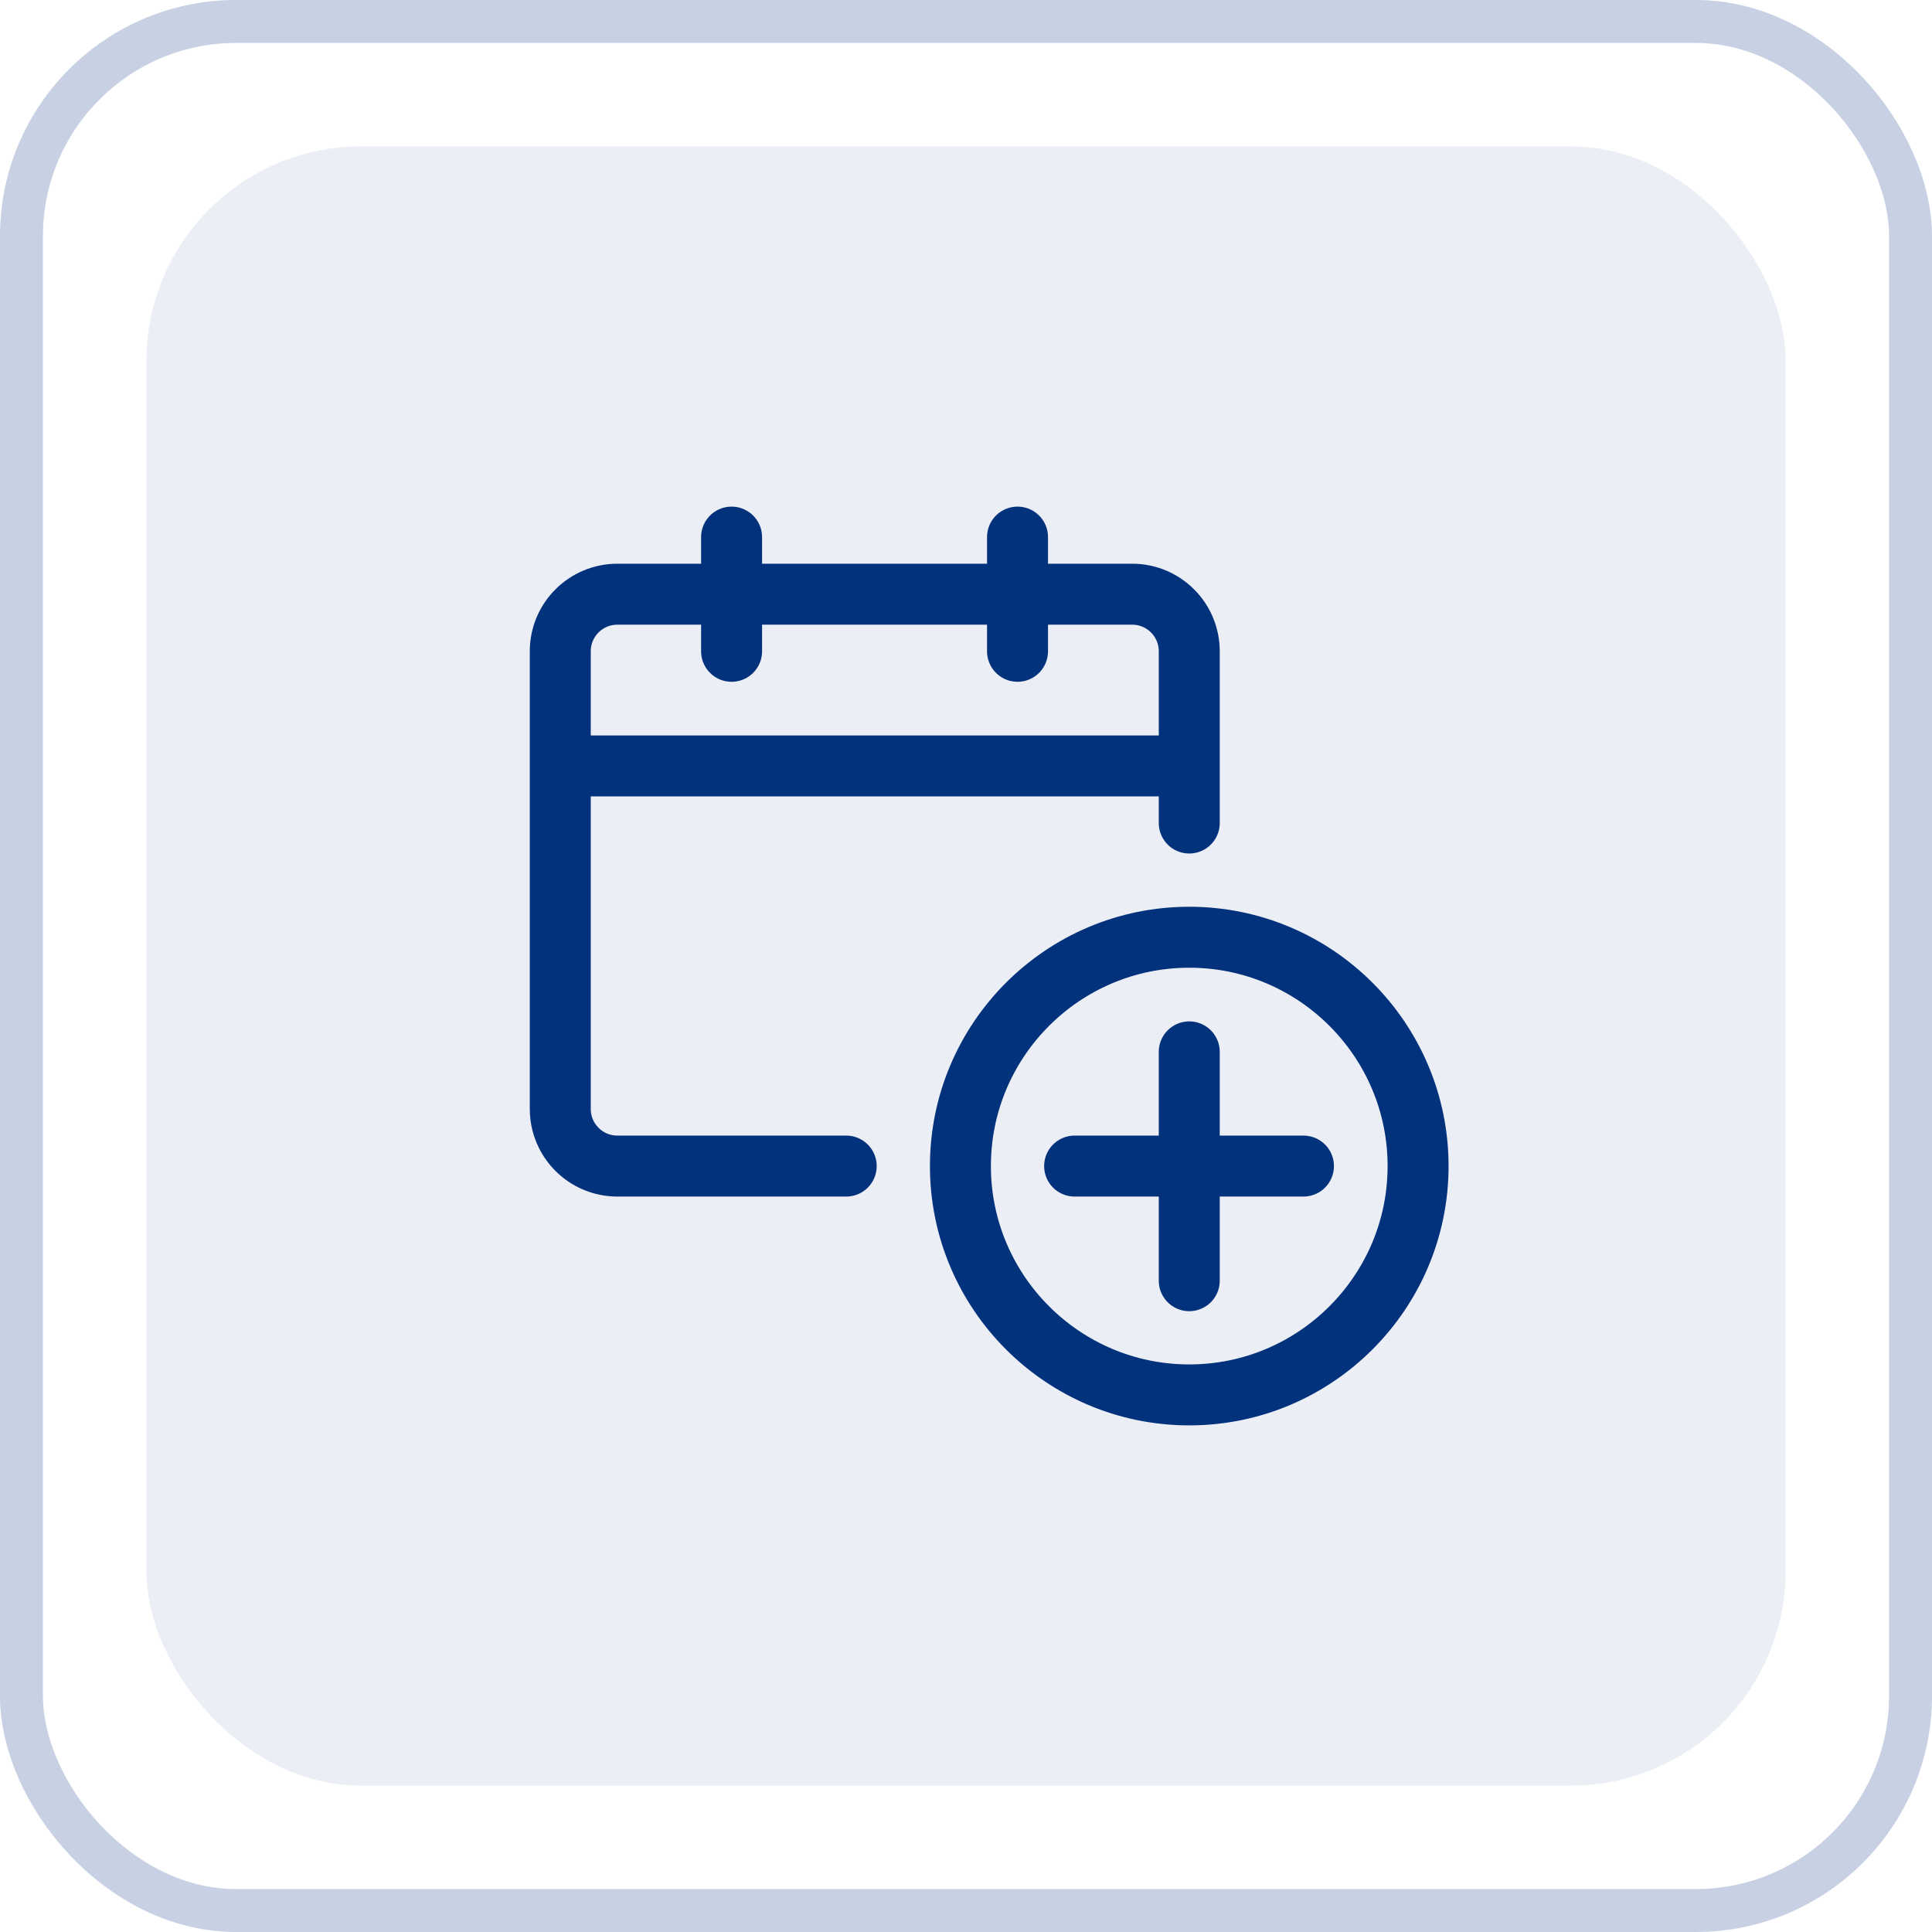
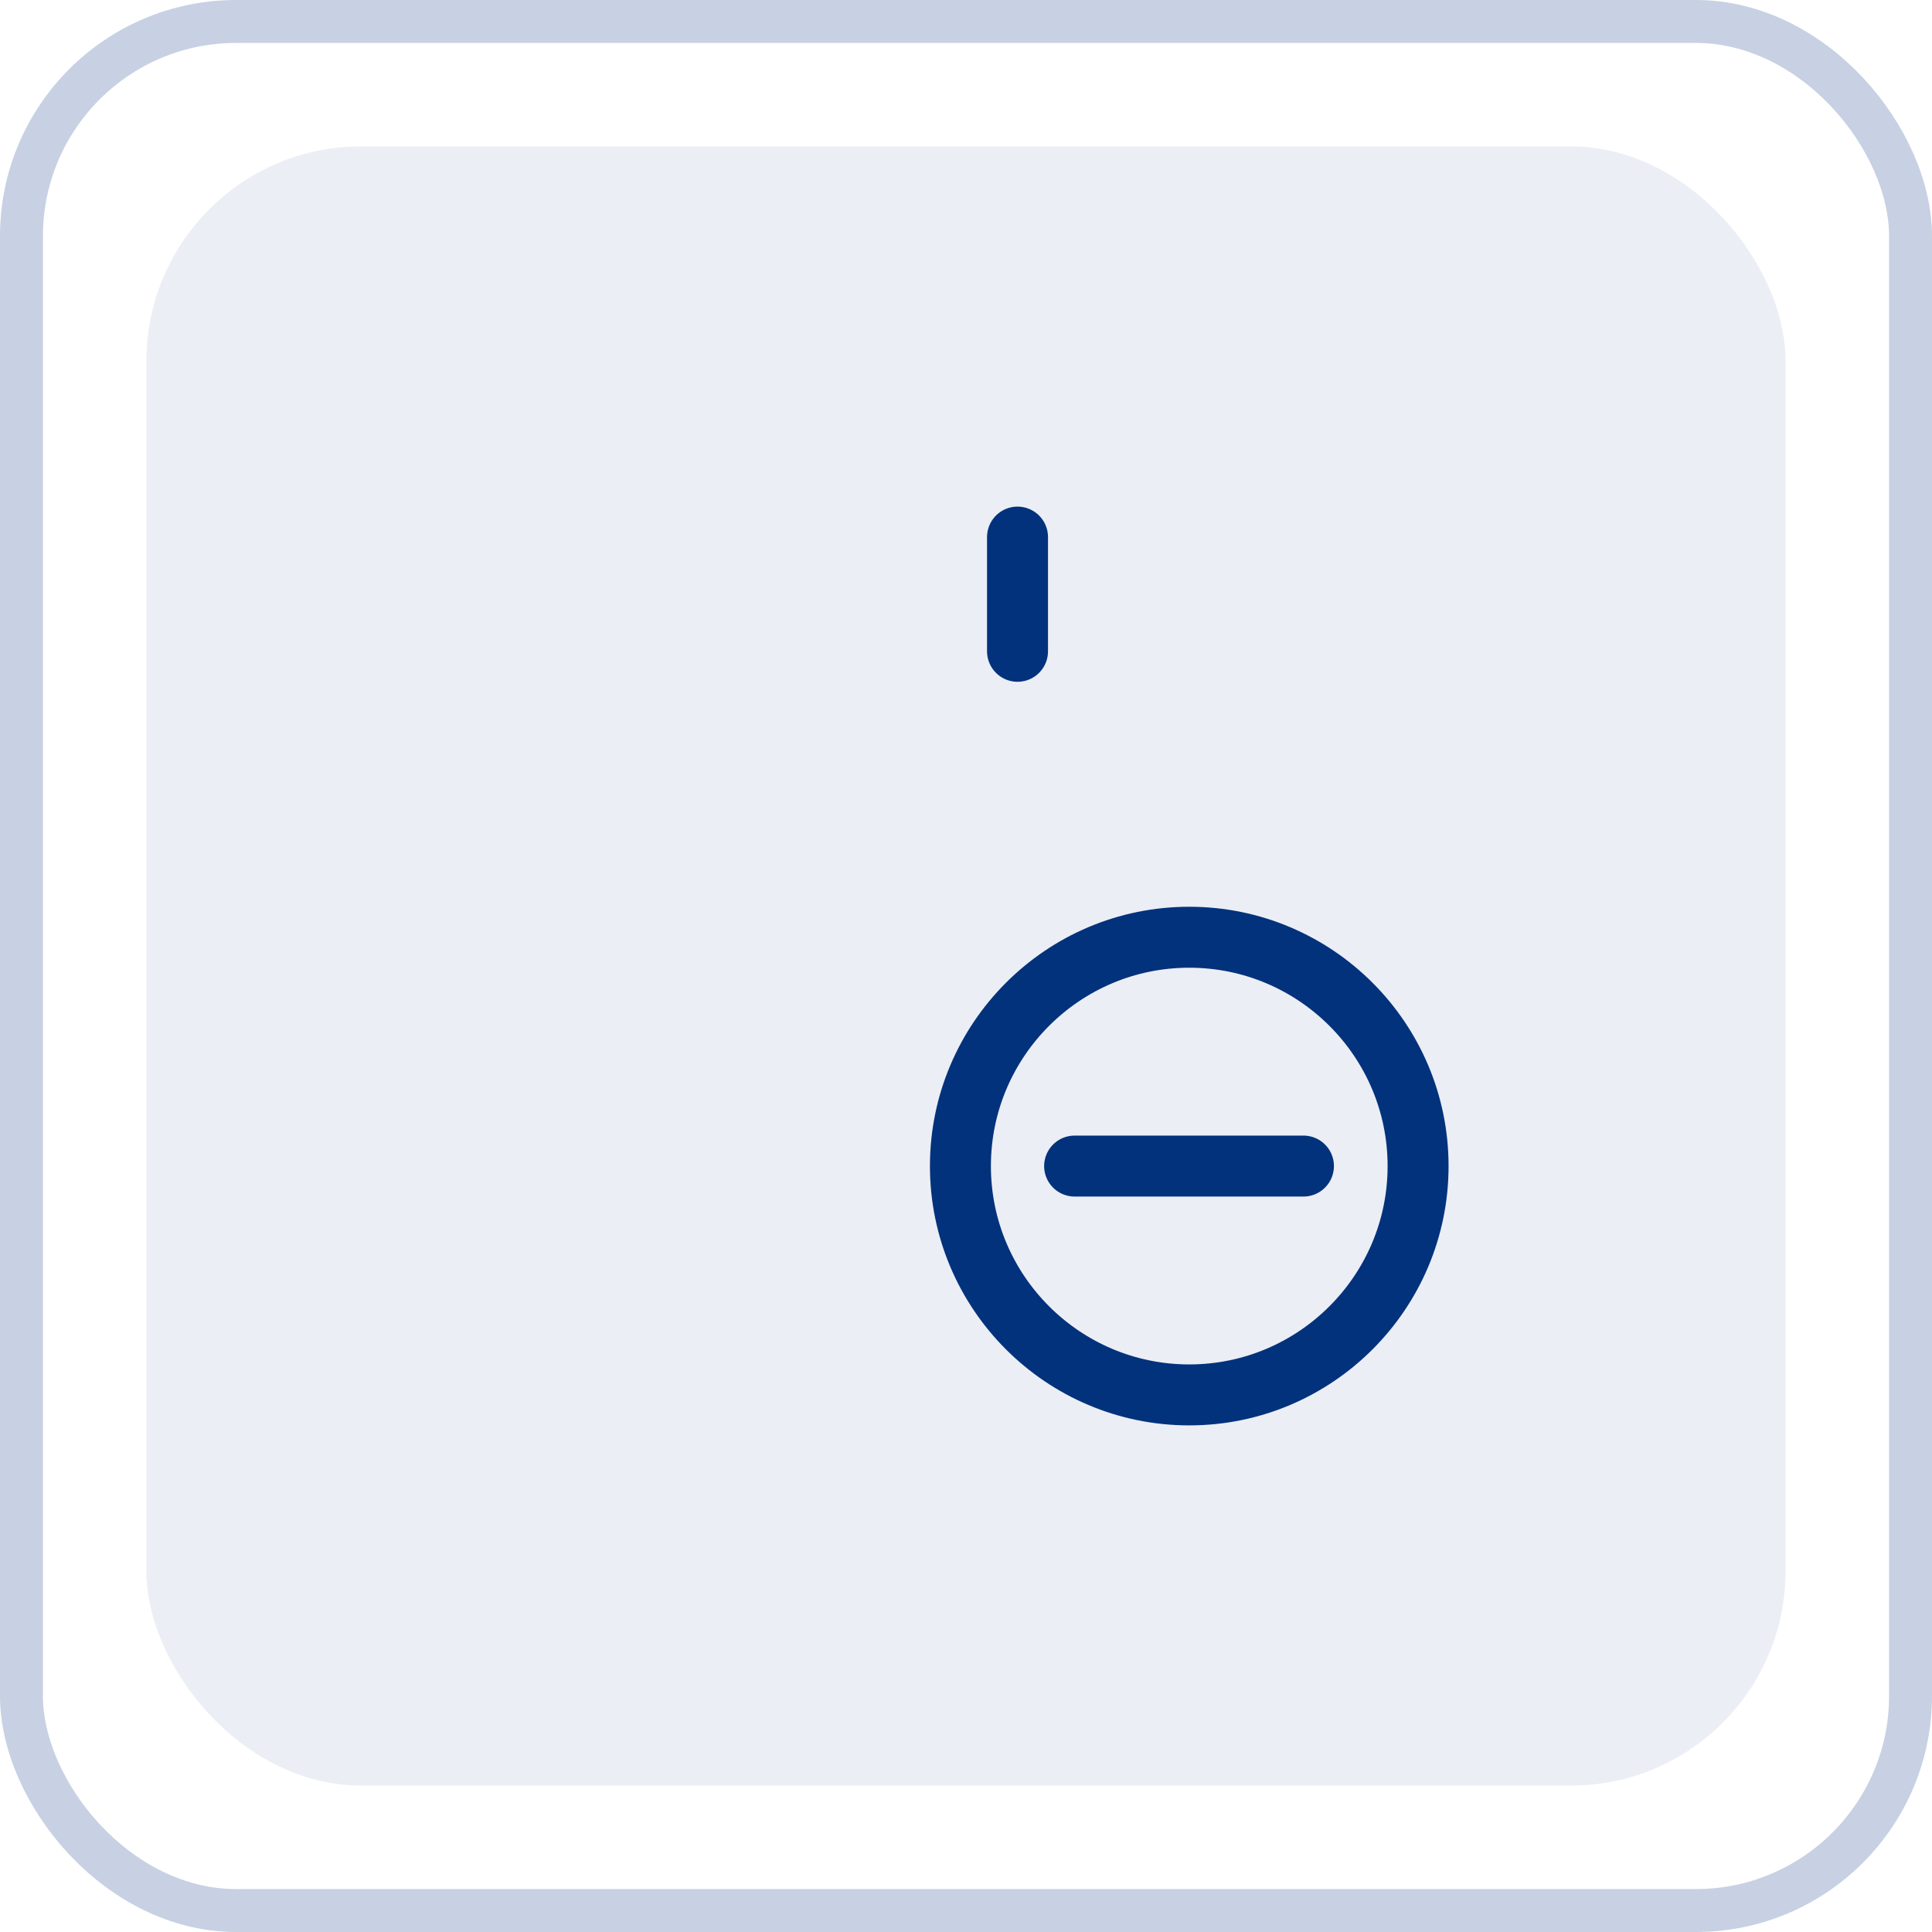
<svg xmlns="http://www.w3.org/2000/svg" id="Layer_1" data-name="Layer 1" version="1.1" viewBox="0 0 45 45">
  <defs>
    <style>
      .cls-1 {
        opacity: .22;
        stroke: #003181;
      }

      .cls-1, .cls-2, .cls-3 {
        fill: none;
      }

      .cls-1, .cls-4 {
        isolation: isolate;
      }

      .cls-2, .cls-3 {
        stroke: #03327c;
        stroke-linejoin: round;
        stroke-width: 1.42px;
      }

      .cls-4 {
        fill: #003181;
        opacity: .08;
        stroke-width: 0px;
      }

      .cls-3 {
        stroke-linecap: round;
      }
    </style>
  </defs>
  <g id="Patient-Engagement">
    <g id="icon-checklist">
      <rect id="Rectangle-Copy-53" class="cls-1" x=".5" y=".5" width="44" height="44" rx="5" ry="5" />
      <rect id="Rectangle-Copy-57" class="cls-4" x="3.41" y="3.41" width="38.18" height="38.18" rx="5" ry="5" />
    </g>
  </g>
  <g>
-     <path class="cls-3" d="M19.71,27.16h-5.33c-.74,0-1.33-.6-1.33-1.33v-10.66c0-.74.6-1.33,1.33-1.33h11.99c.74,0,1.33.6,1.33,1.33v4" />
-     <path class="cls-2" d="M13.05,17.84h14.65" />
-     <path class="cls-3" d="M17.04,15.17v-2.66" />
    <path class="cls-3" d="M23.7,15.17v-2.66" />
    <path class="cls-3" d="M22.37,27.16c0,2.94,2.39,5.33,5.33,5.33s5.33-2.39,5.33-5.33-2.39-5.33-5.33-5.33-5.33,2.39-5.33,5.33Z" />
-     <path class="cls-3" d="M27.7,24.5v5.33" />
    <path class="cls-3" d="M25.03,27.16h5.33" />
  </g>
</svg>